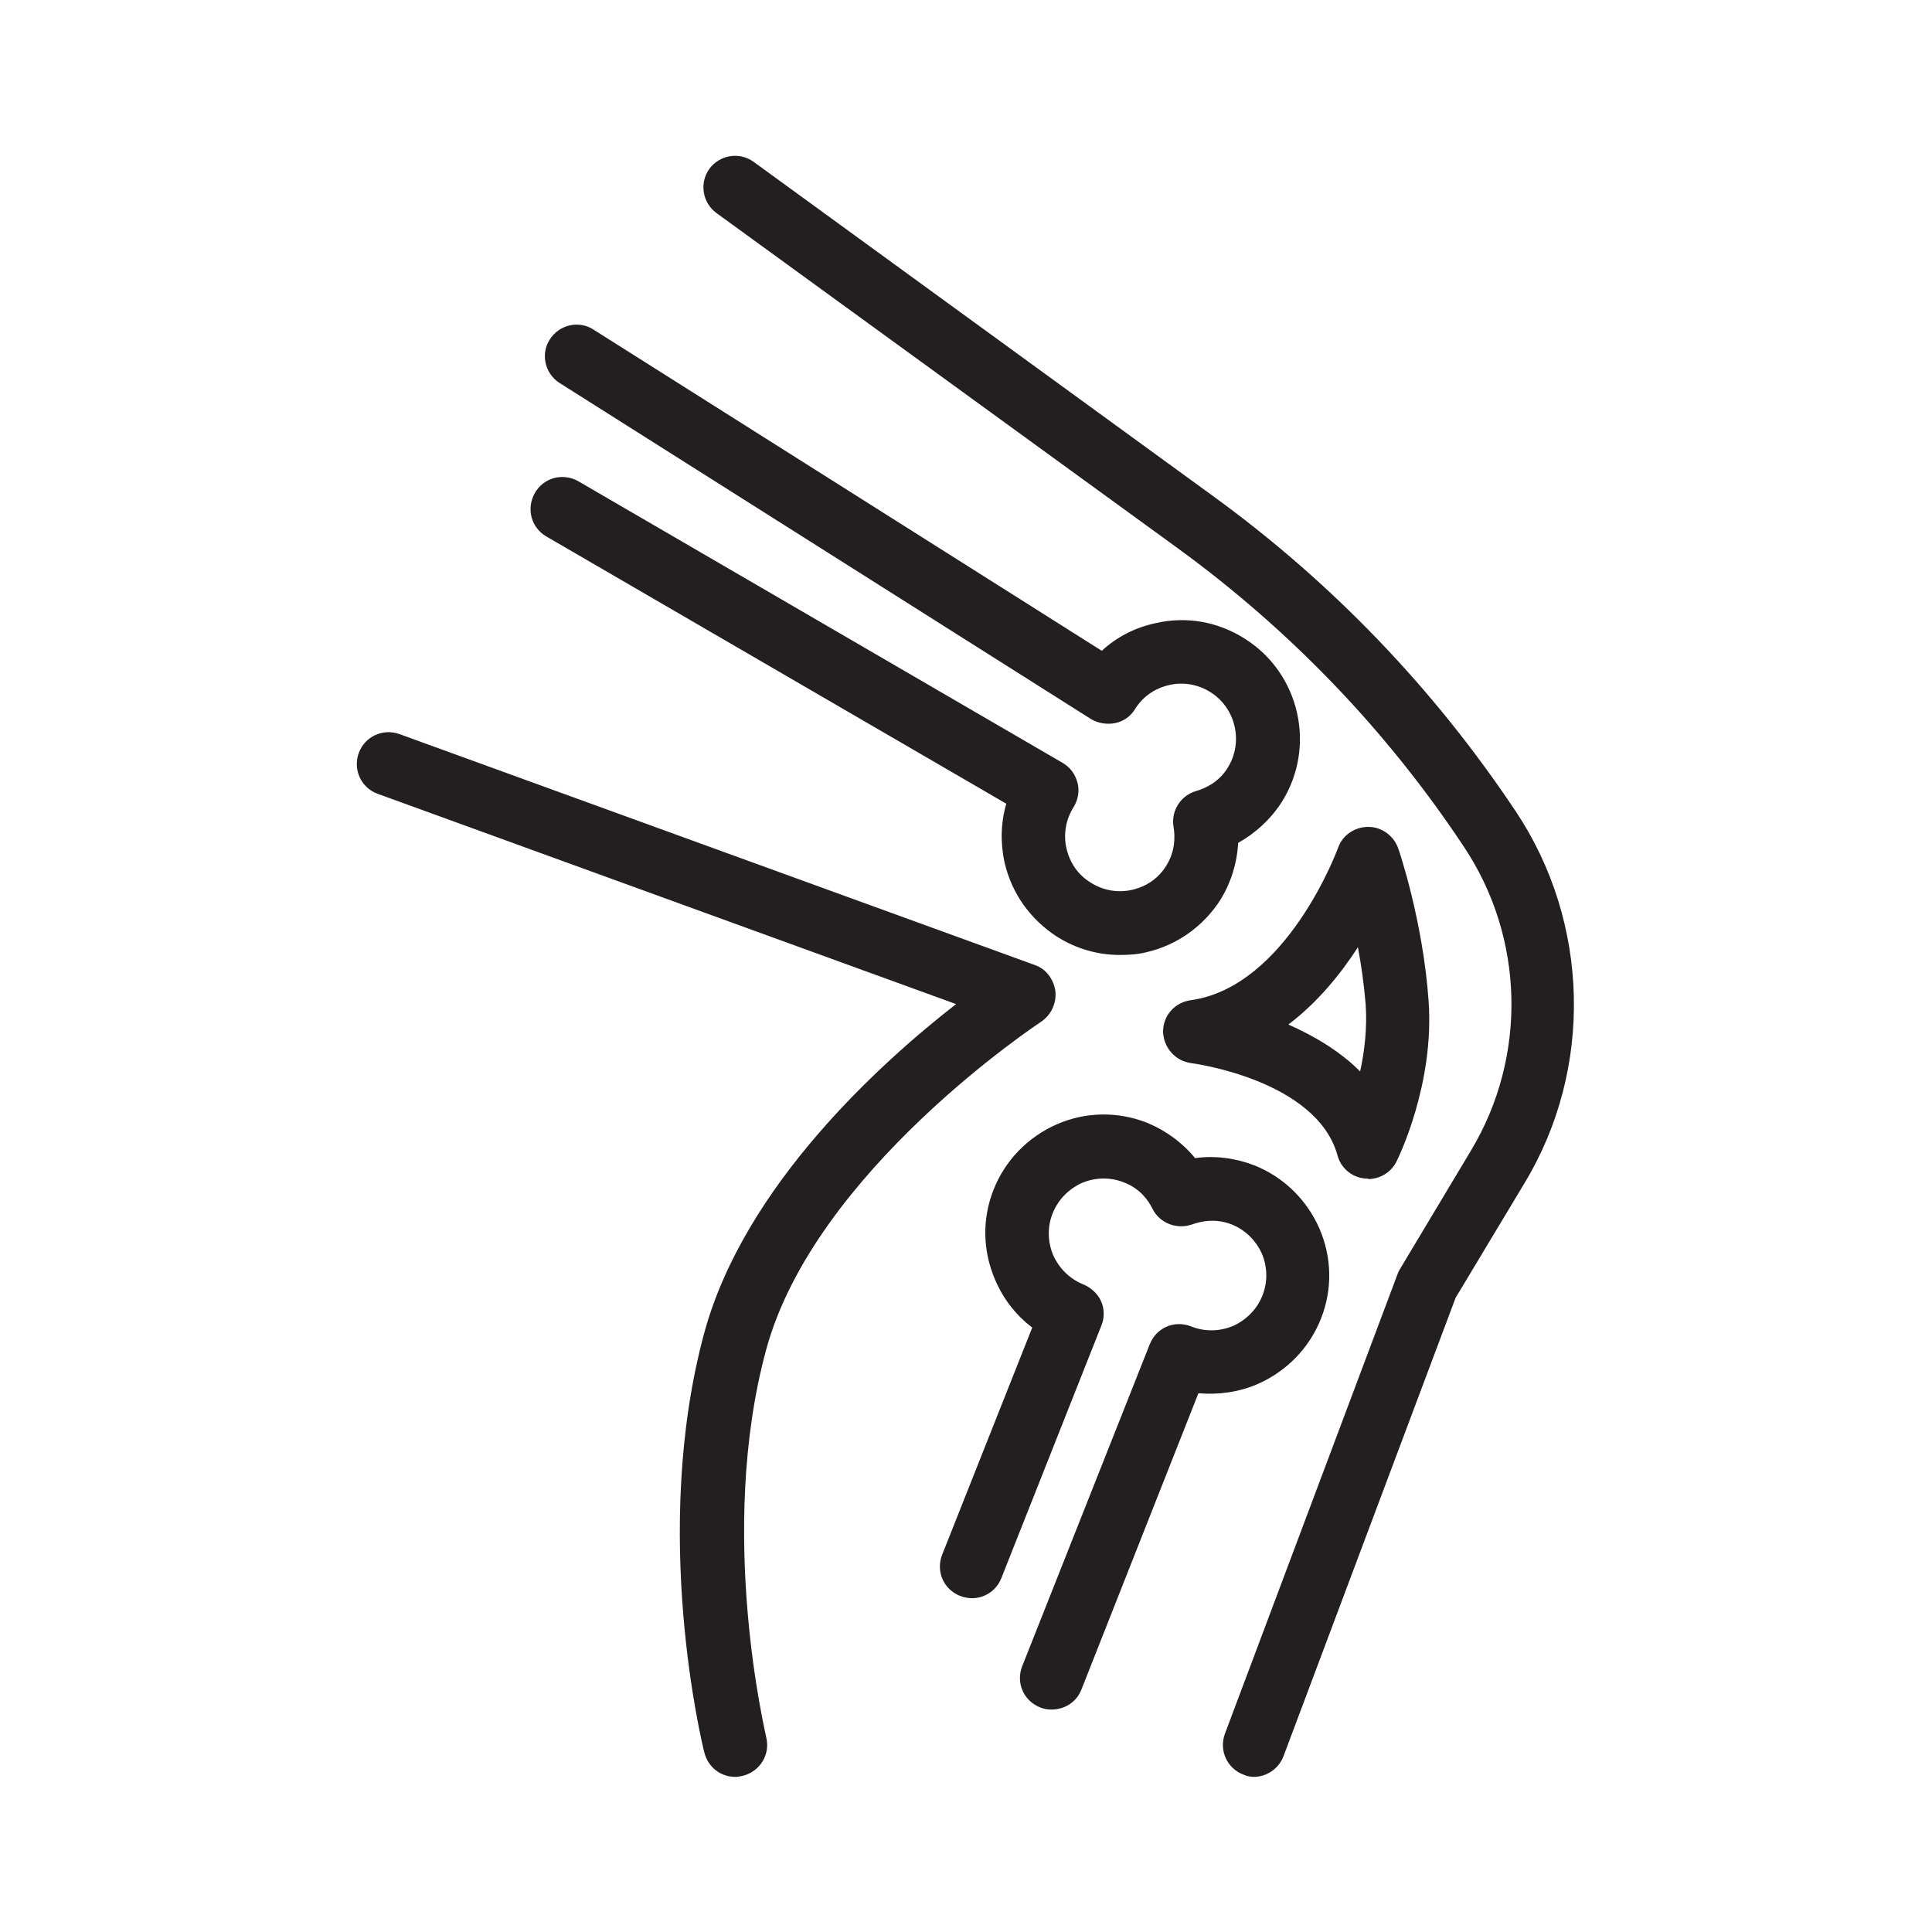
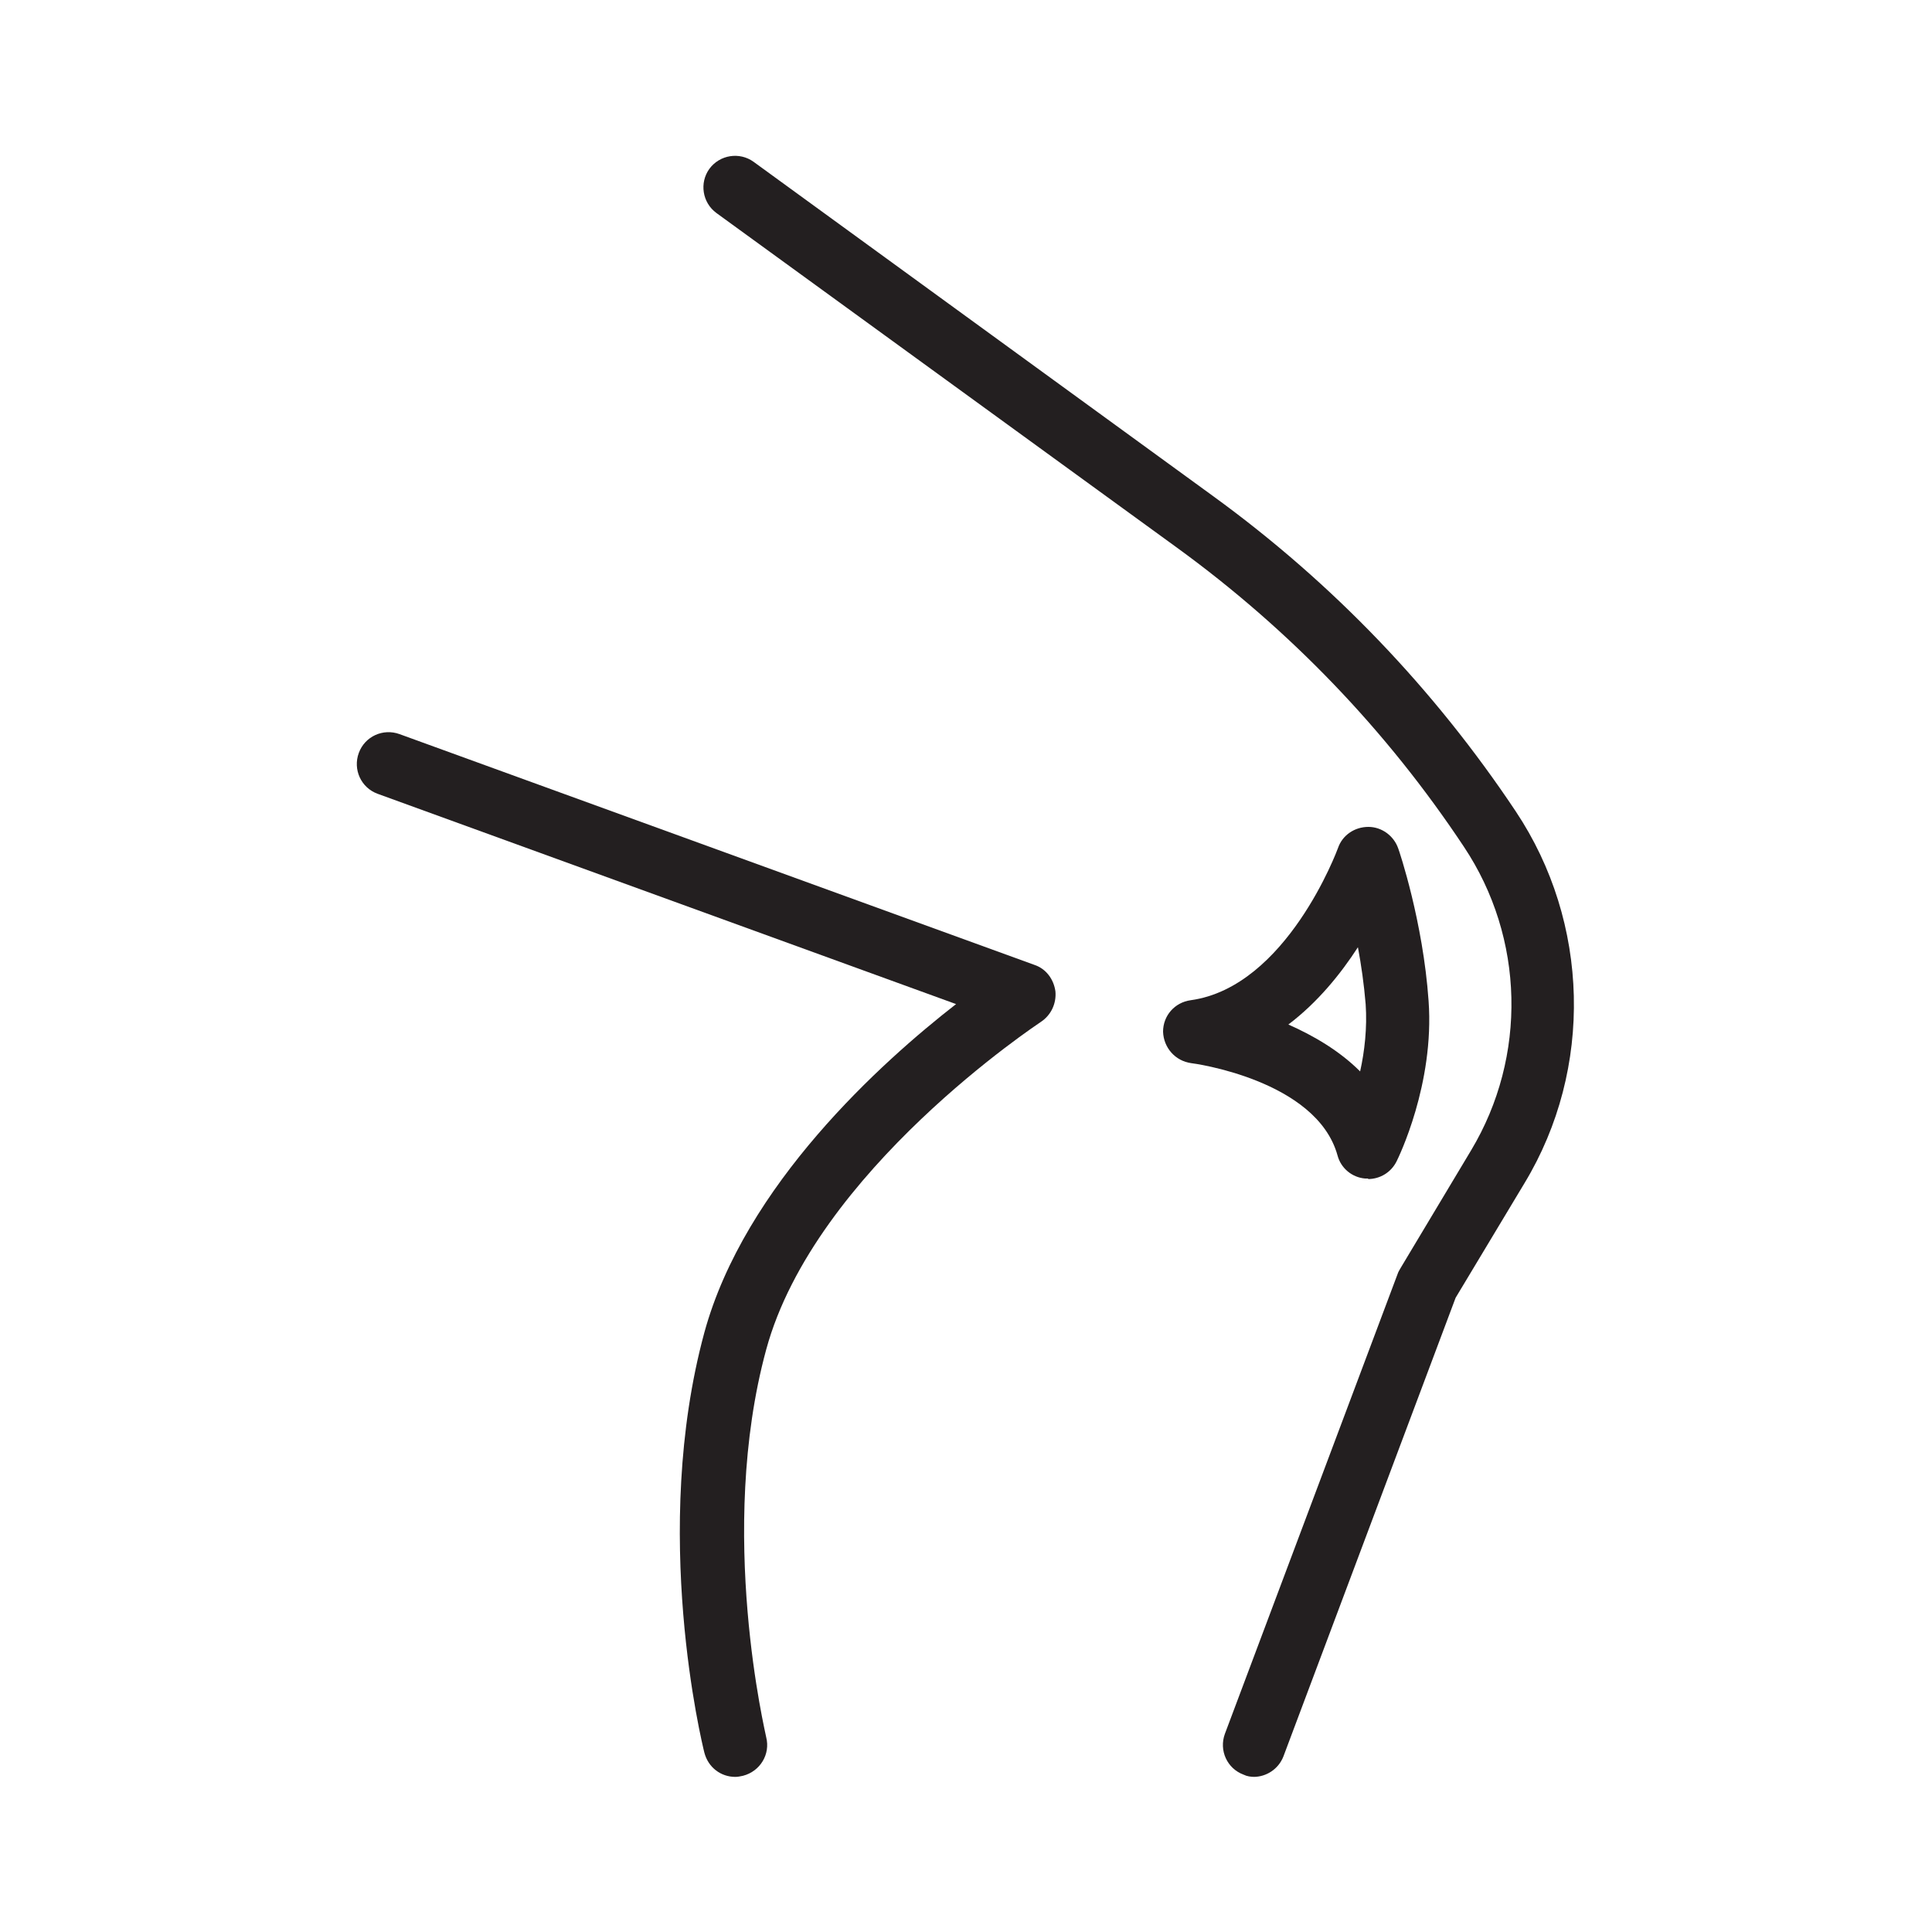
<svg xmlns="http://www.w3.org/2000/svg" viewBox="0 0 35 35" id="Layer_1">
  <defs>
    <style>.cls-1{fill:#231f20;}</style>
  </defs>
  <path d="M22.73,32.19c-.07,0-.14-.01-.2-.04-.3-.11-.45-.44-.34-.74l3.14-8.36s.03-.06.05-.09l1.27-2.12c1.02-1.7.97-3.85-.13-5.5-1.4-2.11-3.15-3.93-5.2-5.42L12.98,3.86c-.26-.19-.31-.55-.13-.8.19-.26.55-.31.8-.13l8.33,6.06c2.16,1.57,4,3.49,5.48,5.71,1.34,2.01,1.41,4.66.16,6.73l-1.25,2.08-3.12,8.31c-.09.23-.31.37-.54.37Z" class="cls-1" />
  <path d="M13.32,32.19c-.26,0-.49-.17-.56-.44-.04-.16-.98-4,0-7.61.73-2.67,3.21-4.9,4.56-5.95l-10.48-3.81c-.3-.11-.45-.44-.34-.74.11-.3.44-.45.74-.34l11.5,4.18c.21.07.35.26.38.48.02.22-.08.43-.26.55-.04.03-4.1,2.7-4.98,5.94-.9,3.31,0,6.99,0,7.02.08.31-.11.62-.42.7-.05.01-.09.02-.14.02Z" class="cls-1" />
-   <path d="M20.29,17.3c-.4,0-.79-.11-1.14-.33-.48-.31-.82-.78-.95-1.34-.08-.36-.07-.73.03-1.07l-8.33-4.84c-.28-.16-.37-.51-.21-.79.16-.28.51-.37.79-.21l8.77,5.1c.14.08.23.21.27.36.04.15.01.31-.07.44-.14.22-.19.49-.13.75.06.26.21.48.44.62.22.14.49.19.75.13.26-.06.48-.21.62-.44.16-.26.16-.52.13-.7-.05-.29.13-.57.41-.65.17-.05.41-.16.57-.42.29-.46.15-1.08-.31-1.37-.22-.14-.49-.19-.75-.13-.26.06-.48.21-.62.44-.08.13-.21.22-.36.25-.15.03-.31,0-.43-.07l-9.63-6.09c-.27-.17-.35-.53-.18-.79.17-.27.53-.35.79-.18l9.21,5.82c.27-.25.6-.42.97-.5.56-.13,1.13-.03,1.62.28,1,.63,1.3,1.96.67,2.96-.2.31-.47.56-.79.74-.02.37-.13.72-.32,1.03-.31.48-.78.82-1.34.95-.16.04-.32.05-.48.05Z" class="cls-1" />
  <path d="M24.79,21.35s-.04,0-.06,0c-.24-.02-.44-.19-.5-.42-.38-1.37-2.63-1.67-2.65-1.67-.29-.04-.5-.28-.51-.57,0-.29.21-.53.5-.57,1.74-.24,2.66-2.73,2.67-2.76.08-.23.3-.38.55-.38.24,0,.46.16.54.39.02.05.45,1.33.55,2.76.11,1.51-.55,2.85-.58,2.91-.1.2-.3.32-.52.32ZM23.34,18.56c.45.2.92.47,1.3.85.08-.36.13-.79.1-1.22-.03-.36-.08-.71-.14-1.03-.31.48-.73,1-1.26,1.4Z" class="cls-1" />
-   <path d="M19.05,30.97c-.07,0-.14-.01-.21-.04-.3-.12-.44-.45-.32-.75l2.31-5.83c.12-.3.45-.44.75-.32.25.1.52.09.76-.01.24-.11.43-.3.53-.55.1-.25.09-.52-.01-.76-.11-.24-.3-.43-.55-.53-.29-.11-.54-.06-.71,0-.28.1-.59-.02-.72-.28-.08-.16-.23-.37-.52-.48-.25-.1-.52-.09-.76.01-.24.11-.43.3-.53.55-.1.25-.09.52.01.76.11.24.3.43.55.53.14.06.26.17.32.31.06.14.06.3,0,.44l-1.81,4.57c-.12.3-.45.44-.75.32-.3-.12-.44-.45-.32-.75l1.63-4.11c-.29-.22-.52-.51-.67-.86-.23-.53-.24-1.11-.03-1.64.21-.53.62-.95,1.14-1.18s1.11-.24,1.64-.03c.34.14.64.36.87.64.36-.05.73,0,1.07.13.53.21.95.62,1.18,1.14.23.53.24,1.11.03,1.64-.21.53-.62.95-1.14,1.18-.34.15-.71.2-1.08.17l-2.12,5.37c-.09.23-.31.36-.54.36Z" class="cls-1" />
</svg>